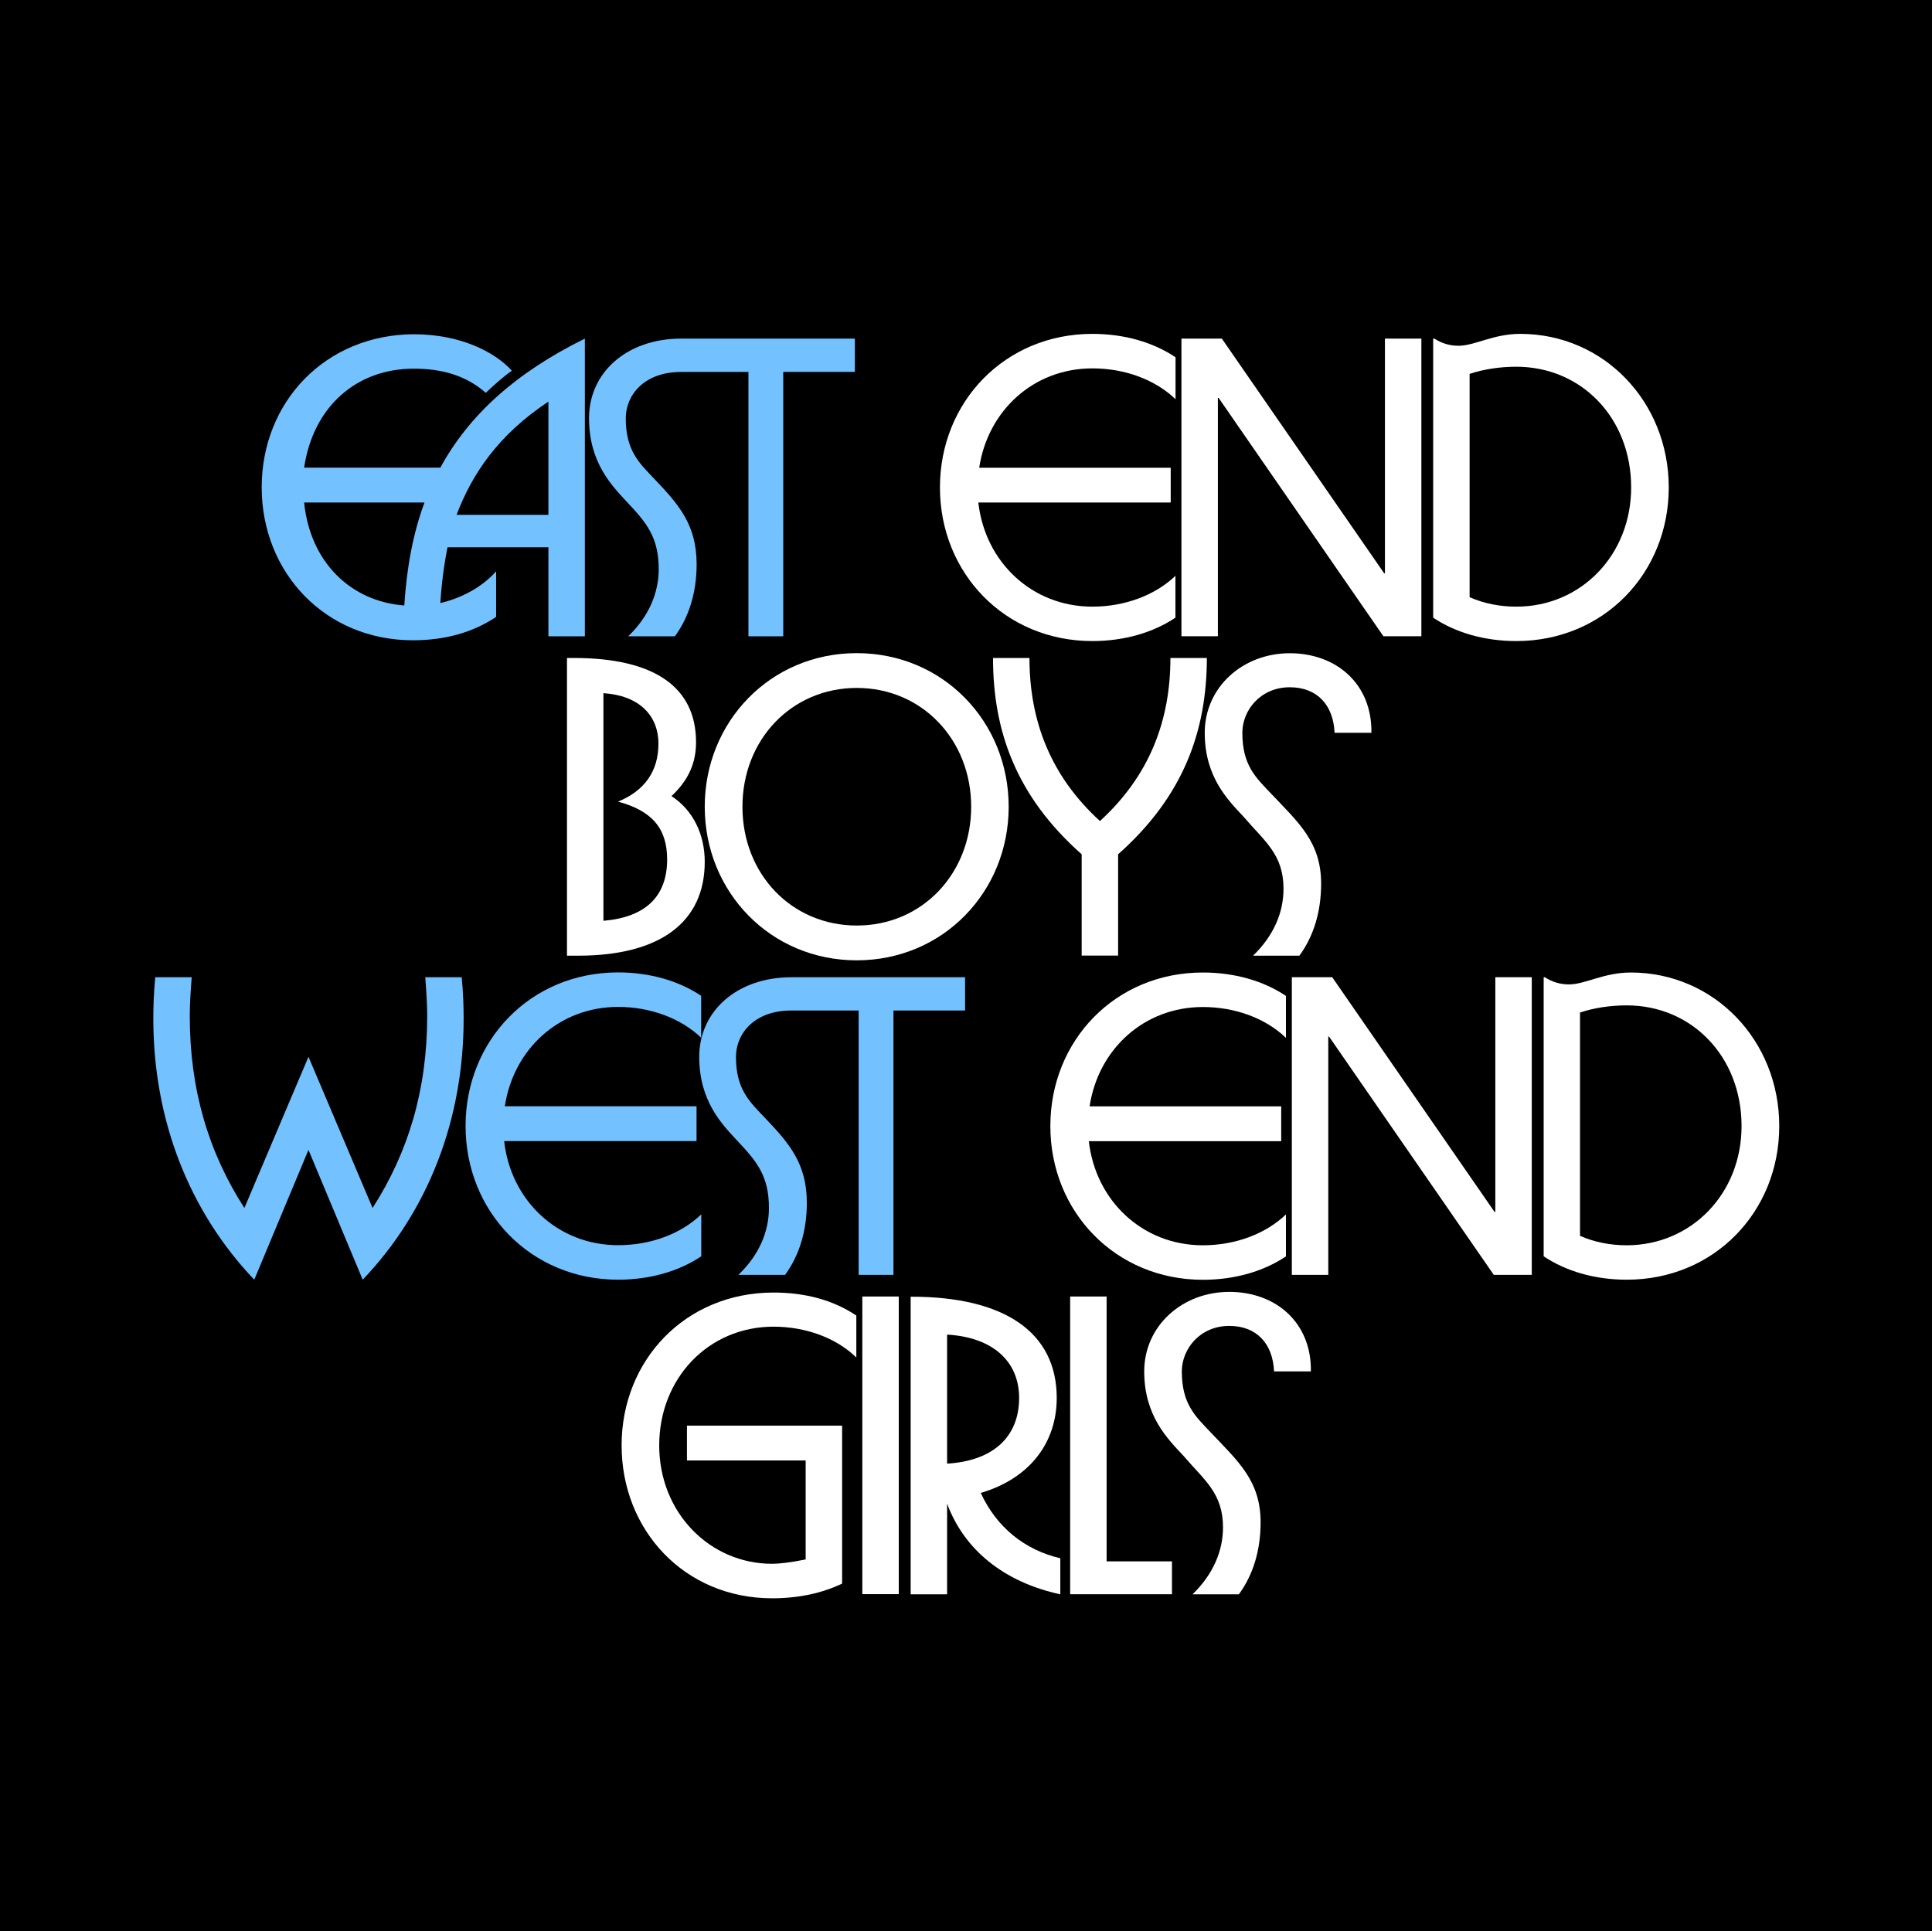
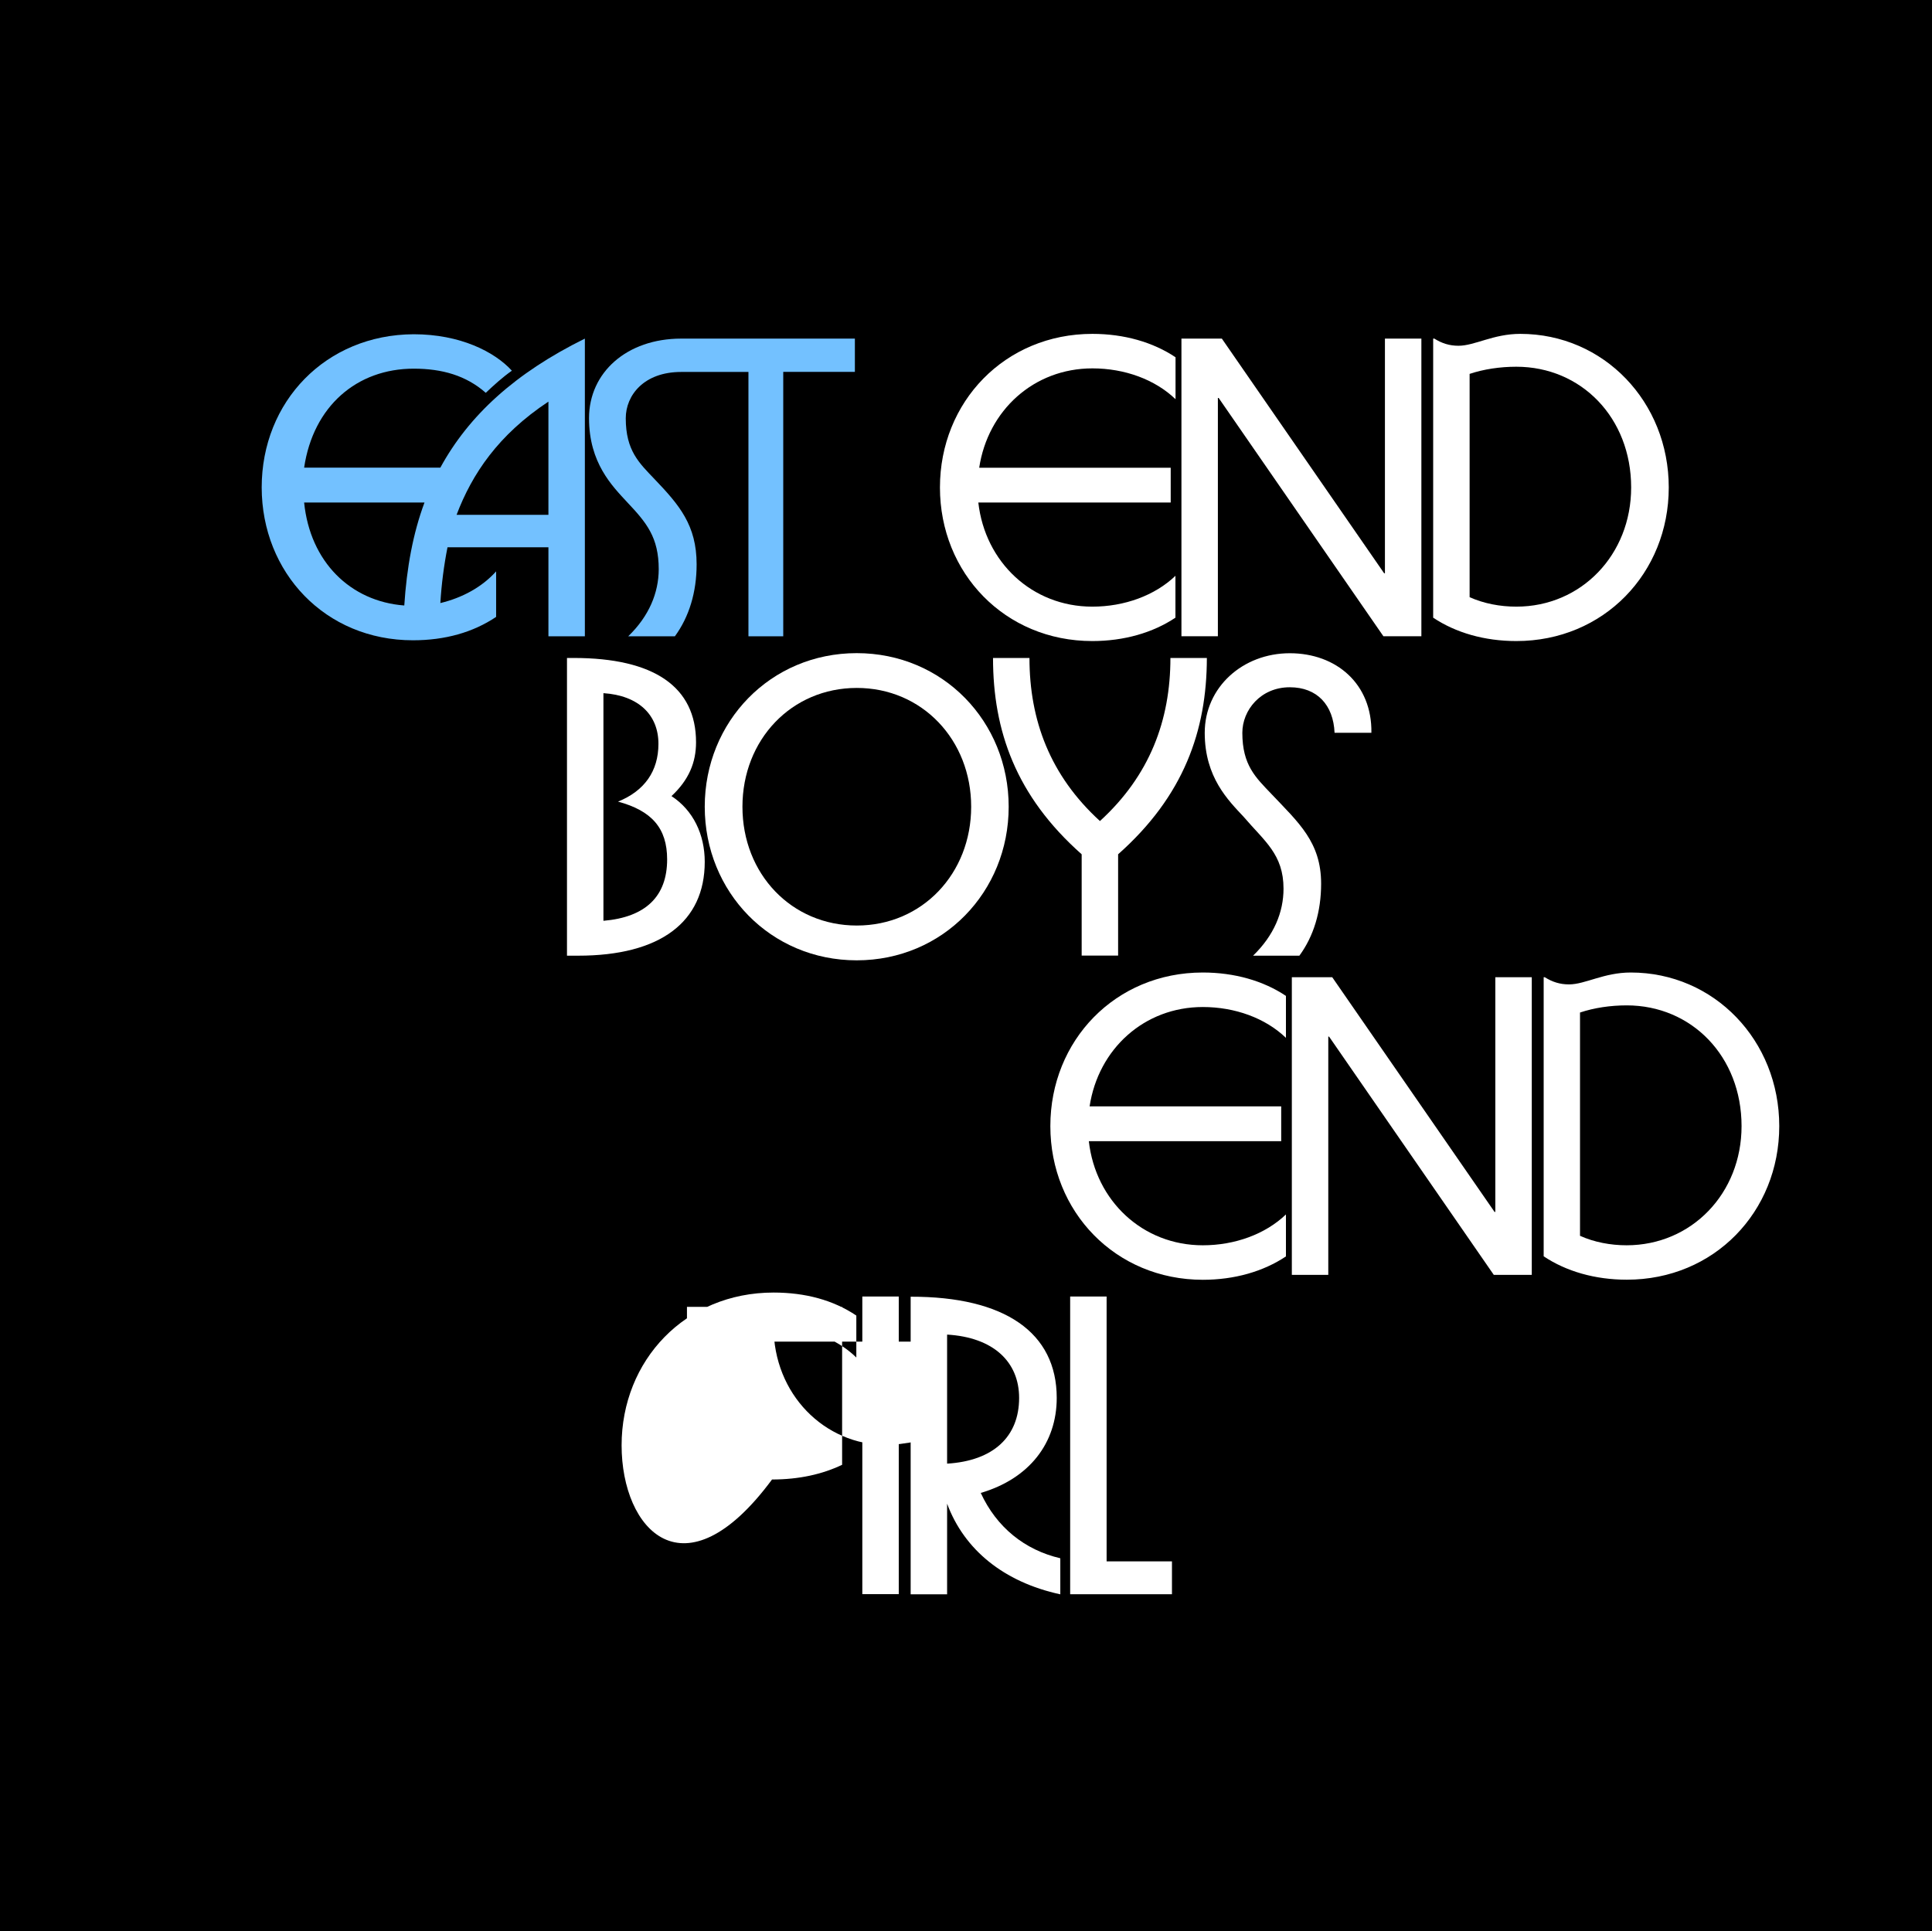
<svg xmlns="http://www.w3.org/2000/svg" xmlns:xlink="http://www.w3.org/1999/xlink" version="1.1" id="Calque_1" x="0px" y="0px" viewBox="0 0 1998.5 1998.1" style="enable-background:new 0 0 1998.5 1998.1;" xml:space="preserve">
  <rect x="0" y="0" width="1998.5" height="1998.1" fill="#808080" stroke="none" />
  <style type="text/css">
	.st0{clip-path:url(#SVGID_00000069383584583326437950000000688576175500572056_);}
	.st1{fill:#73C1FF;}
	.st2{fill:#FFFFFF;}
</style>
  <g>
    <g>
      <defs>
        <rect id="SVGID_1_" x="-1.4" width="1999.9" height="1999.8" />
      </defs>
      <clipPath id="SVGID_00000112632696536401002700000009889643600256016827_">
        <use xlink:href="#SVGID_1_" style="overflow:visible;" />
      </clipPath>
      <polygon style="clip-path:url(#SVGID_00000112632696536401002700000009889643600256016827_);" points="-1.5,-0.2 -1.5,1999.8     1998.5,1999.8 1998.5,-0.2 -1.5,-0.2   " />
    </g>
    <path class="st1" d="M427.2,662.4c33.2,0,62.2-8.2,86-24.2v-47.1c-14.7,16.4-35.2,27.4-57.7,32.8c1.2-19.7,3.7-38.9,7.4-57.7h104.4   v92.1H605V350.3c-72.1,35.6-120,79.4-149.5,133.5H314.6c9.4-63.5,54.5-102.4,113.4-102.4c29.1,0,54.1,7,74.5,25   c8.2-7.8,17.2-16,27-22.9c-18-19.7-53.6-37.7-101.6-37.7c-90.9,0.4-157.2,69.6-157.2,158.5C270.8,592.3,336.3,662.4,427.2,662.4   L427.2,662.4z M314.6,519.9h124.5c-11.9,31.9-18.4,67.6-20.9,106.5C362.5,622.2,320.8,581.3,314.6,519.9L314.6,519.9z M472.3,532.6   c16-42.2,43-82.7,95-117.1v117.1H472.3z" />
    <path class="st1" d="M649.8,658.3h48.3c14.7-20.1,22.5-45.5,22.5-74.5c0-40.5-18-61.4-43.4-88c-16-16.8-29.9-29.5-29.9-63.1   c0-23.8,18.8-47.9,57.3-47.9h69.6v273.5h36V384.7h74.1v-34.4H704.7c-56.5,0-95.4,35.2-95.4,82.3c0,46.3,23.8,70,39.7,87.2   c19.7,20.9,32.4,36,32.4,69.2C681.3,613.2,671.5,637.4,649.8,658.3L649.8,658.3z" />
    <g>
      <path class="st2" d="M972.3,504.3c0-88.5,67.2-158.9,157.7-158.9c32.8,0,62.7,8.6,86,24.2V413c-21.3-20.5-52.8-31.9-86-31.9    c-60.6,0-108.1,43.4-117.1,102.8H1211v36h-199c7,61.8,55.7,107.7,117.9,107.7c33.2,0,64.7-11.5,86-31.9V639    c-23.3,15.6-53.2,24.2-86,24.2C1039.4,663.2,972.3,592.8,972.3,504.3z" />
      <path class="st2" d="M1222.1,350.3h41.8l167.9,242.8h0.8V350.3h37.7v307.9h-39.3l-170.4-246.5h-0.8v246.5h-37.7V350.3z" />
      <path class="st2" d="M1482.5,639V350.3h1.2c7.8,4.9,15.6,7.4,25,7.4c16.8,0,36-12.3,63.9-12.3c86.4,0,153.6,70.4,153.6,158.9    c0,88.5-67.2,158.9-157.7,158.9C1535.7,663.2,1505.8,654.6,1482.5,639z M1687.3,504.3c0-72.1-51.6-124.9-118.8-124.9    c-16.8,0-33.6,2.5-48.3,7.4v231c14.7,6.6,31.5,9.8,48.3,9.8C1635.7,627.6,1687.3,573.9,1687.3,504.3z" />
    </g>
    <g>
      <path class="st2" d="M586.5,680.7h7c83.1,0,126.5,29.9,126.5,87.2c0,20.9-7.4,38.9-25.4,55.7c22.5,14.7,34.4,39.7,34.4,68    c0,62.2-45.9,97.1-131,97.1h-11.5V680.7z M690.1,889.1c0-32.4-16-50.4-50.8-59.8c27.4-11.1,41.8-31.5,41.8-59.8    c0-29.9-20.5-50-56.9-52.4v235.5C668,948.9,690.1,927.2,690.1,889.1z" />
      <path class="st2" d="M729,834.6c0-88,68-158.9,157.2-158.9s157.2,70.8,157.2,158.9s-68,158.9-157.2,158.9S729,922.7,729,834.6z     M1004.6,834.6c0-69.2-50.8-122.9-118.3-122.9c-67.6,0-118.3,53.6-118.3,122.9c0,69.6,50.8,122.9,118.3,122.9    C953.9,957.5,1004.6,903.8,1004.6,834.6z" />
    </g>
    <g>
      <path class="st2" d="M1156.6,883.8v104.8h-37.7V883.8c-68-60.2-91.7-127.8-91.7-203.1h37.7c0,64.3,21.3,121.6,72.9,168.7    c51.6-47.1,72.9-104.4,72.9-168.7h37.7C1248.3,756,1224.5,823.6,1156.6,883.8z" />
      <path class="st2" d="M1327.7,919.4c0-35.6-19.7-49.1-41-74.1c-16-17.2-40.5-40.9-40.5-87.2c0-47.1,39.3-82.3,88-82.3    c48.3,0,85.2,31.9,84.4,82.3h-38.1c-1.2-28.7-18-47.1-46.3-47.1c-30.3,0-49.1,23.8-49.1,47.1c0,33.6,13.9,46.3,29.9,63.1    c28.3,29.9,51.6,50,51.6,93c0,29.1-7.8,54.5-22.5,74.5h-47.9C1317.9,967.7,1327.7,943.6,1327.7,919.4z" />
    </g>
-     <path class="st1" d="M263,1323.9l56.1-134.3l56.1,134.3c67.6-70.8,104.4-165.4,104.4-269.9c0-12.3-0.4-26.6-2-43h-37.7   c1.2,15.6,2,28.7,2,40.1c0,76.6-19.7,141.3-56.5,198.6l-66.3-156.4l-66.3,156.4c-36.9-57.3-56.5-122-56.5-198.6   c0-11.5,0.8-24.6,2-40.1h-37.7c-1.6,16.4-2,30.7-2,43C158.6,1158.4,195.5,1253,263,1323.9L263,1323.9z M639.4,1323.9   c32.8,0,62.7-8.6,86-24.2v-43.4c-21.3,20.5-52.8,31.9-86,31.9c-62.2,0-111-45.9-117.9-107.7h199v-36H522.2   c9-59.4,56.5-102.8,117.1-102.8c33.2,0,64.7,11.5,86,31.9v-43.4c-23.3-15.6-53.2-24.2-86-24.2c-90.5,0-157.7,70.4-157.7,158.9   S548.9,1323.9,639.4,1323.9L639.4,1323.9z M763.8,1318.9h48.3c14.7-20.1,22.5-45.5,22.5-74.5c0-40.5-18-61.4-43.4-88   c-16-16.8-29.9-29.5-29.9-63.1c0-23.8,18.8-47.9,57.3-47.9h69.6v273.5h36v-273.5h74.1V1011H818.7c-56.5,0-95.4,35.2-95.4,82.3   c0,46.3,23.8,70,39.7,87.2c19.7,20.9,32.4,36,32.4,69.2C795.4,1273.9,785.5,1298.1,763.8,1318.9L763.8,1318.9z" />
    <g>
      <path class="st2" d="M1086.5,1165c0-88.5,67.2-158.9,157.7-158.9c32.8,0,62.7,8.6,86,24.2v43.4c-21.3-20.5-52.8-31.9-86-31.9    c-60.6,0-108.1,43.4-117.1,102.8h198.2v36h-199c7,61.8,55.7,107.7,117.9,107.7c33.2,0,64.7-11.5,86-31.9v43.4    c-23.3,15.6-53.2,24.2-86,24.2C1153.7,1323.9,1086.5,1253.4,1086.5,1165z" />
      <path class="st2" d="M1336.3,1011h41.8l167.9,242.8h0.8V1011h37.7v307.9h-39.3l-170.4-246.5h-0.8v246.5h-37.7V1011z" />
      <path class="st2" d="M1596.8,1299.7V1011h1.2c7.8,4.9,15.6,7.4,25,7.4c16.8,0,36-12.3,63.9-12.3c86.4,0,153.6,70.4,153.6,158.9    s-67.2,158.9-157.7,158.9C1650,1323.9,1620.1,1315.3,1596.8,1299.7z M1801.5,1165c0-72.1-51.6-124.9-118.8-124.9    c-16.8,0-33.6,2.5-48.3,7.4v231c14.7,6.6,31.5,9.8,48.3,9.8C1749.9,1288.2,1801.5,1234.6,1801.5,1165z" />
    </g>
    <g>
-       <path class="st2" d="M643,1495.3c0-88,65.9-158.1,157.2-158.1c32.8,0,61.8,7.8,85.6,23.8v43.4c-20.9-20.5-52.8-31.9-85.6-31.9    c-67.6,0-118.3,53.6-118.3,122.9c0,69.6,52.4,122.4,116.7,122.4c7,0,18.8-1.2,34.8-4.5v-102.4H710.6v-36h160.5v163.4    c-20.5,9.8-44.6,15.2-72.5,15.2C707.8,1653.4,643,1582.9,643,1495.3z" />
+       <path class="st2" d="M643,1495.3c0-88,65.9-158.1,157.2-158.1c32.8,0,61.8,7.8,85.6,23.8v43.4c-20.9-20.5-52.8-31.9-85.6-31.9    c0,69.6,52.4,122.4,116.7,122.4c7,0,18.8-1.2,34.8-4.5v-102.4H710.6v-36h160.5v163.4    c-20.5,9.8-44.6,15.2-72.5,15.2C707.8,1653.4,643,1582.9,643,1495.3z" />
      <path class="st2" d="M892,1341.3h37.7v307.9H892V1341.3z" />
      <path class="st2" d="M1093.1,1446.2c0,46.7-28.3,83.5-78.6,98.3c16.4,35.6,45.5,59,82.3,67.6v37.3    c-58.6-12.7-99.5-46.3-117.1-93.8v93.8H942v-307.9C1039.4,1341.3,1093.1,1378.6,1093.1,1446.2z M1054.2,1446.2    c0-37.3-26.6-62.7-74.5-65.5v133.5C1027.6,1511.3,1054.2,1486.3,1054.2,1446.2z" />
      <path class="st2" d="M1107,1341.3h37.7v274h67.6v34H1107V1341.3z" />
    </g>
    <g>
-       <path class="st2" d="M1265.1,1580.1c0-35.6-19.7-49.1-41-74.1c-16-17.2-40.5-41-40.5-87.2c0-47.1,39.3-82.3,88-82.3    c48.3,0,85.2,31.9,84.4,82.3h-38.1c-1.2-28.7-18-47.1-46.3-47.1c-30.3,0-49.1,23.8-49.1,47.1c0,33.6,13.9,46.3,29.9,63.1    c28.3,29.9,51.6,50,51.6,93c0,29.1-7.8,54.5-22.5,74.5h-47.9C1255.2,1628.4,1265.1,1604.2,1265.1,1580.1z" />
-     </g>
+       </g>
  </g>
</svg>